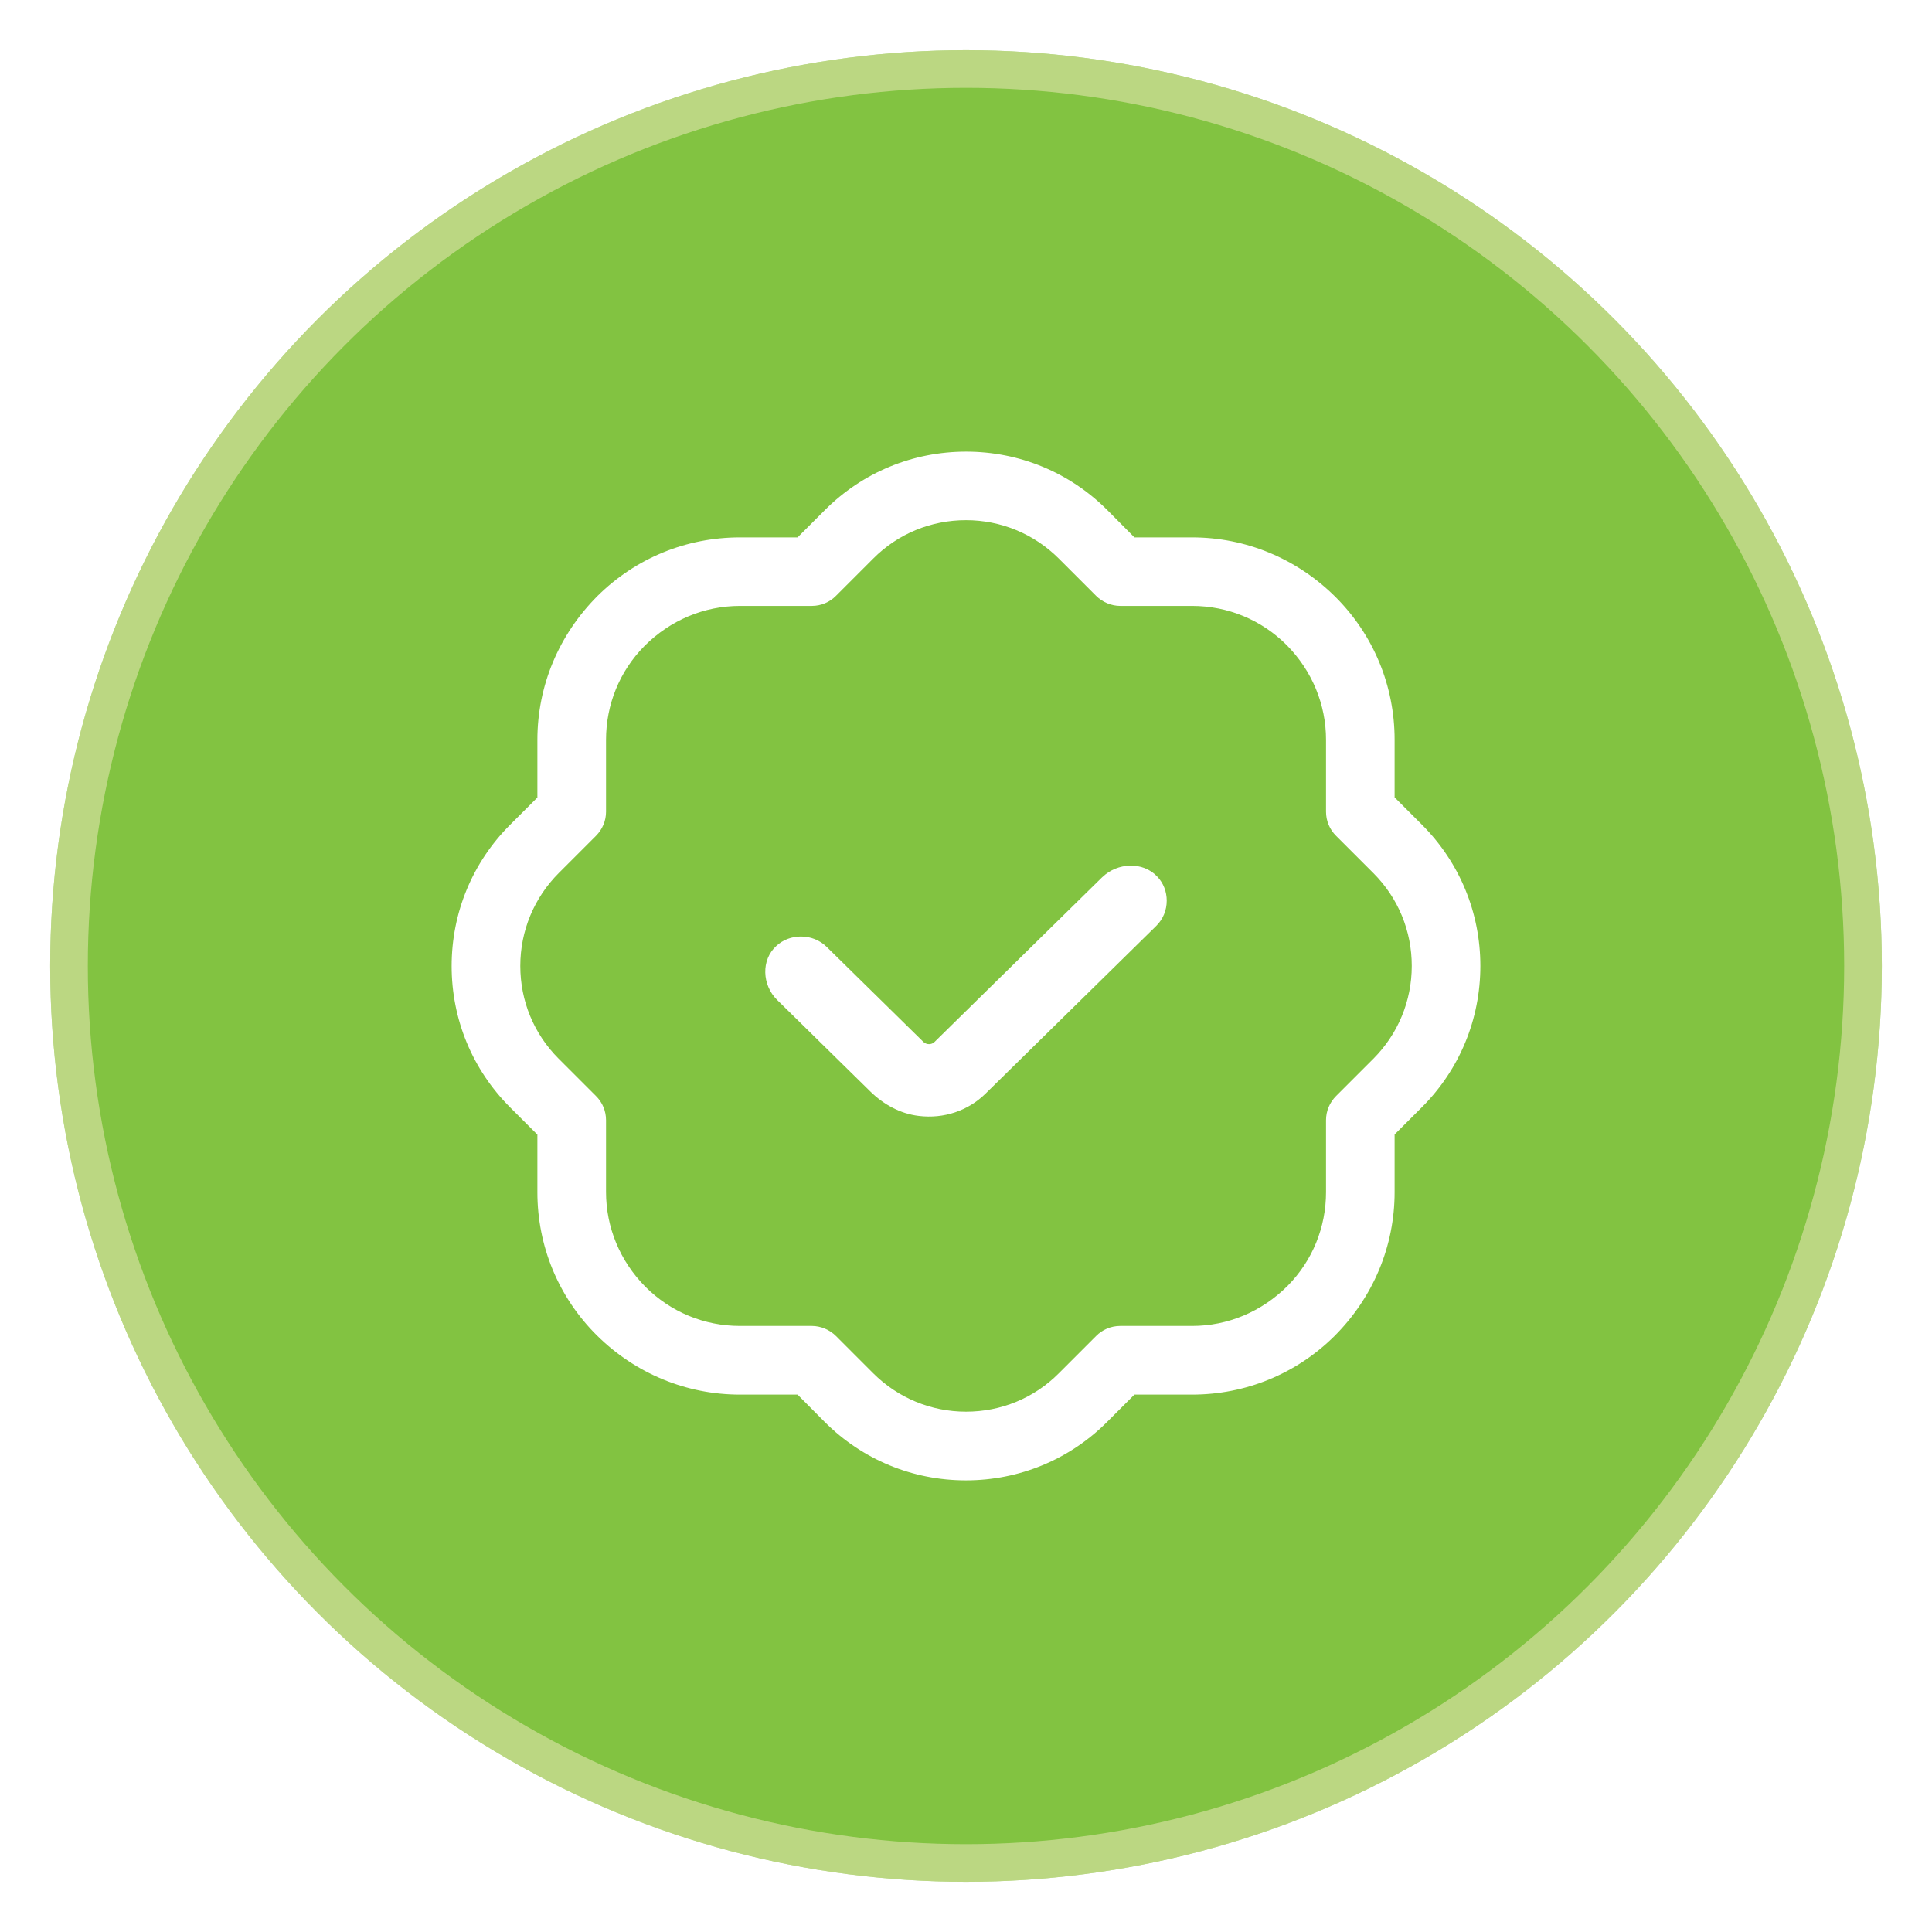
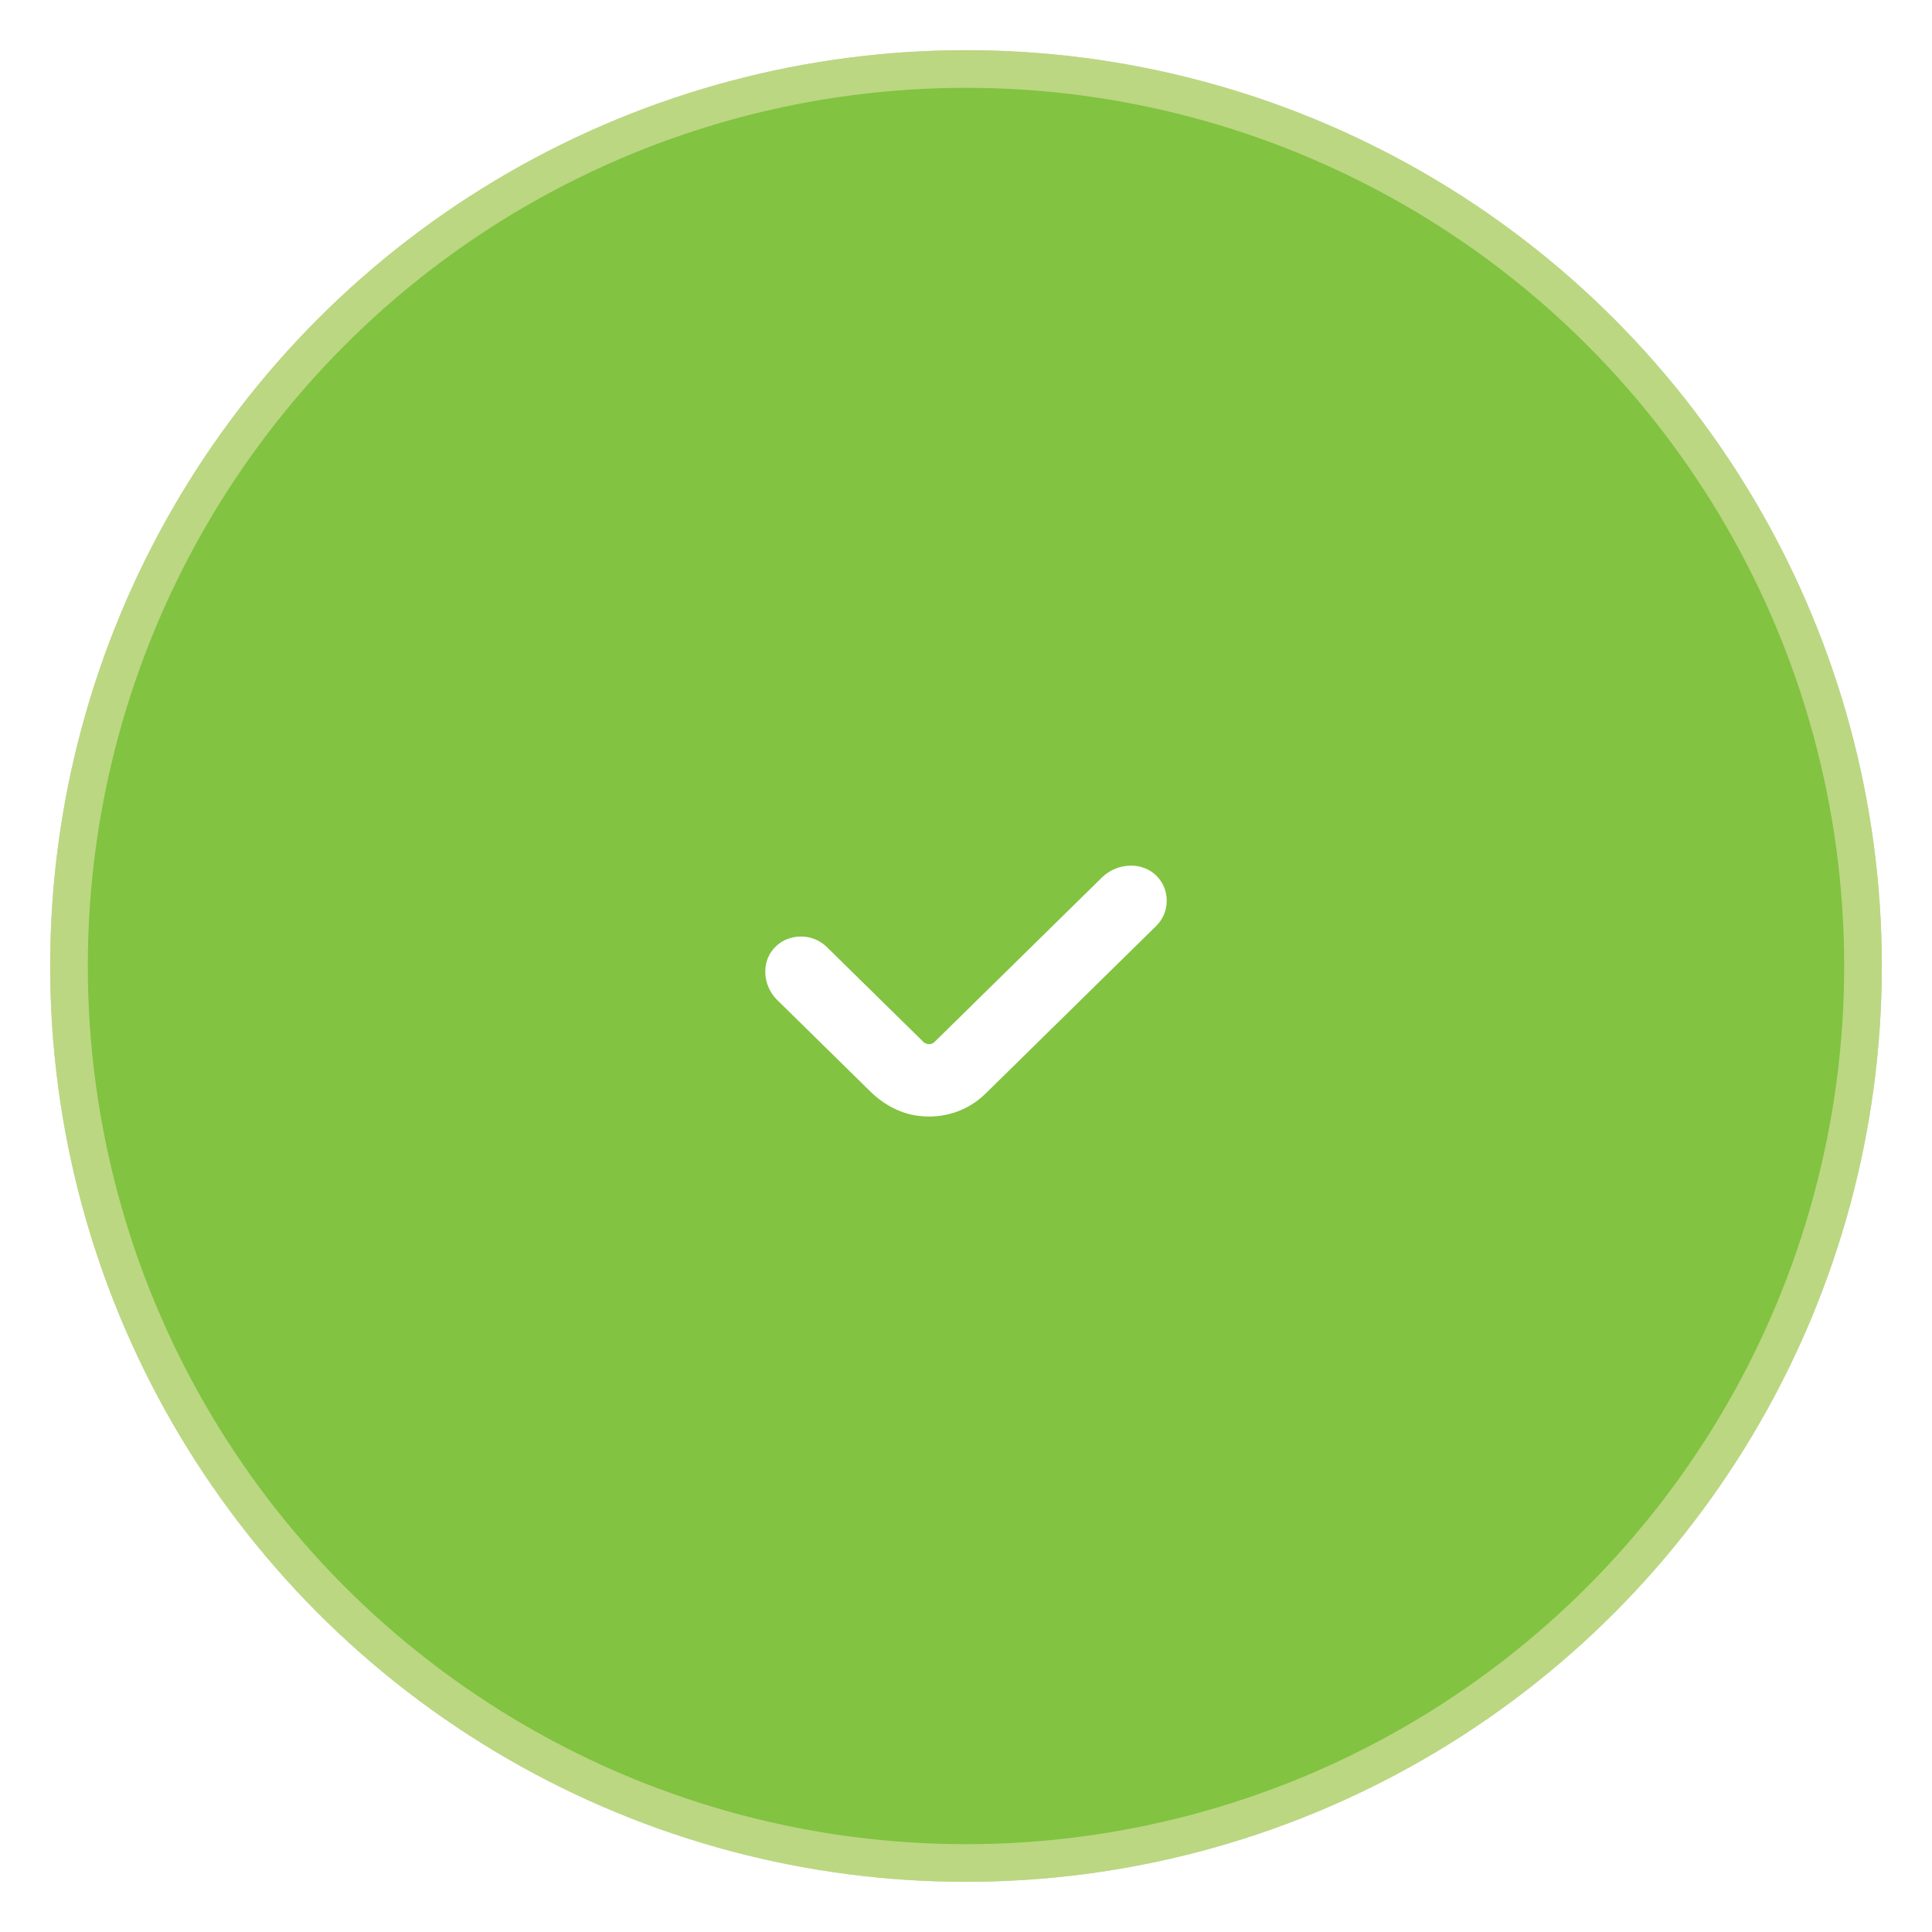
<svg xmlns="http://www.w3.org/2000/svg" fill="none" viewBox="0 0 154 154" height="154" width="154">
  <g filter="url(#filter0_d_2001_6)">
    <circle fill="#82C341" r="73" cy="73" cx="77" />
    <circle stroke-width="3" stroke-opacity="0.5" stroke="#F5ECC5" r="71.5" cy="73" cx="77" />
    <path fill="white" d="M87.891 65.889L74.488 79.057C74.254 79.286 73.861 79.286 73.611 79.057L65.898 71.48C65.346 70.937 64.616 70.651 63.842 70.651C63.113 70.651 62.412 70.909 61.888 71.396C60.646 72.515 60.749 74.518 61.934 75.693L69.373 83.002C70.421 84.031 71.765 84.776 73.235 84.949C75.234 85.195 77.171 84.535 78.555 83.175L92.157 69.812C92.71 69.269 93 68.553 93 67.792C93 67.076 92.738 66.387 92.242 65.872C91.103 64.653 89.064 64.753 87.868 65.917L87.891 65.889Z" />
-     <path fill="white" d="M111.165 59.559V54.967C111.165 50.663 109.483 46.599 106.435 43.566C103.359 40.517 99.301 38.835 95.018 38.835H90.426L88.269 36.662C85.263 33.656 81.258 32 77.008 32C72.758 32 68.753 33.655 65.747 36.662L63.574 38.835H58.982C54.705 38.835 50.673 40.49 47.635 43.497C44.543 46.589 42.835 50.658 42.835 54.978V59.57L40.661 61.743C37.655 64.75 36 68.755 36 73.005C36 77.256 37.655 81.261 40.661 84.267L42.835 86.441V91.033C42.835 95.337 44.517 99.401 47.566 102.434C50.641 105.483 54.699 107.165 58.982 107.165H63.574L65.731 109.338C68.737 112.345 72.742 114 76.992 114C81.242 114 85.247 112.345 88.253 109.338L90.426 107.165H95.018C99.295 107.165 103.327 105.51 106.365 102.503C109.457 99.411 111.165 95.342 111.165 91.022V86.43L113.338 84.257C116.345 81.25 118 77.245 118 72.995C118 68.744 116.345 64.739 113.338 61.733L111.165 59.559ZM109.473 80.39L106.504 83.359C105.986 83.877 105.698 84.561 105.698 85.287V91.017C105.698 93.831 104.619 96.485 102.638 98.493C100.572 100.559 97.87 101.691 95.024 101.691H89.294C88.568 101.691 87.874 101.98 87.367 102.497L84.398 105.467C82.428 107.448 79.79 108.526 77.002 108.526C74.215 108.526 71.577 107.432 69.607 105.467L66.638 102.497C66.131 101.99 65.421 101.691 64.711 101.691H58.981C56.141 101.691 53.46 100.586 51.437 98.562C49.413 96.511 48.307 93.831 48.307 91.017V85.287C48.307 84.561 48.019 83.866 47.501 83.359L44.532 80.39C42.551 78.409 41.473 75.782 41.473 72.994C41.473 70.207 42.567 67.569 44.532 65.598L47.501 62.629C48.019 62.111 48.307 61.428 48.307 60.702V54.972C48.307 52.158 49.386 49.504 51.367 47.496C53.433 45.429 56.135 44.297 58.981 44.297H64.711C65.437 44.297 66.131 44.009 66.638 43.491L69.607 40.522C71.577 38.541 74.215 37.462 77.002 37.462C79.79 37.462 82.428 38.557 84.398 40.522L87.367 43.491C87.874 43.998 88.584 44.297 89.294 44.297H95.024C97.864 44.297 100.545 45.403 102.569 47.426C104.592 49.477 105.698 52.158 105.698 54.972V60.702C105.698 61.428 105.986 62.122 106.504 62.629L109.473 65.598C111.454 67.579 112.532 70.207 112.532 72.994C112.532 75.782 111.438 78.42 109.473 80.39Z" />
  </g>
  <defs>
    <filter color-interpolation-filters="sRGB" filterUnits="userSpaceOnUse" height="154" width="154" y="0" x="0" id="filter0_d_2001_6">
      <feFlood result="BackgroundImageFix" flood-opacity="0" />
      <feColorMatrix result="hardAlpha" values="0 0 0 0 0 0 0 0 0 0 0 0 0 0 0 0 0 0 127 0" type="matrix" in="SourceAlpha" />
      <feOffset dy="4" />
      <feGaussianBlur stdDeviation="2" />
      <feComposite operator="out" in2="hardAlpha" />
      <feColorMatrix values="0 0 0 0 0 0 0 0 0 0 0 0 0 0 0 0 0 0 0.25 0" type="matrix" />
      <feBlend result="effect1_dropShadow_2001_6" in2="BackgroundImageFix" mode="normal" />
      <feBlend result="shape" in2="effect1_dropShadow_2001_6" in="SourceGraphic" mode="normal" />
    </filter>
  </defs>
</svg>